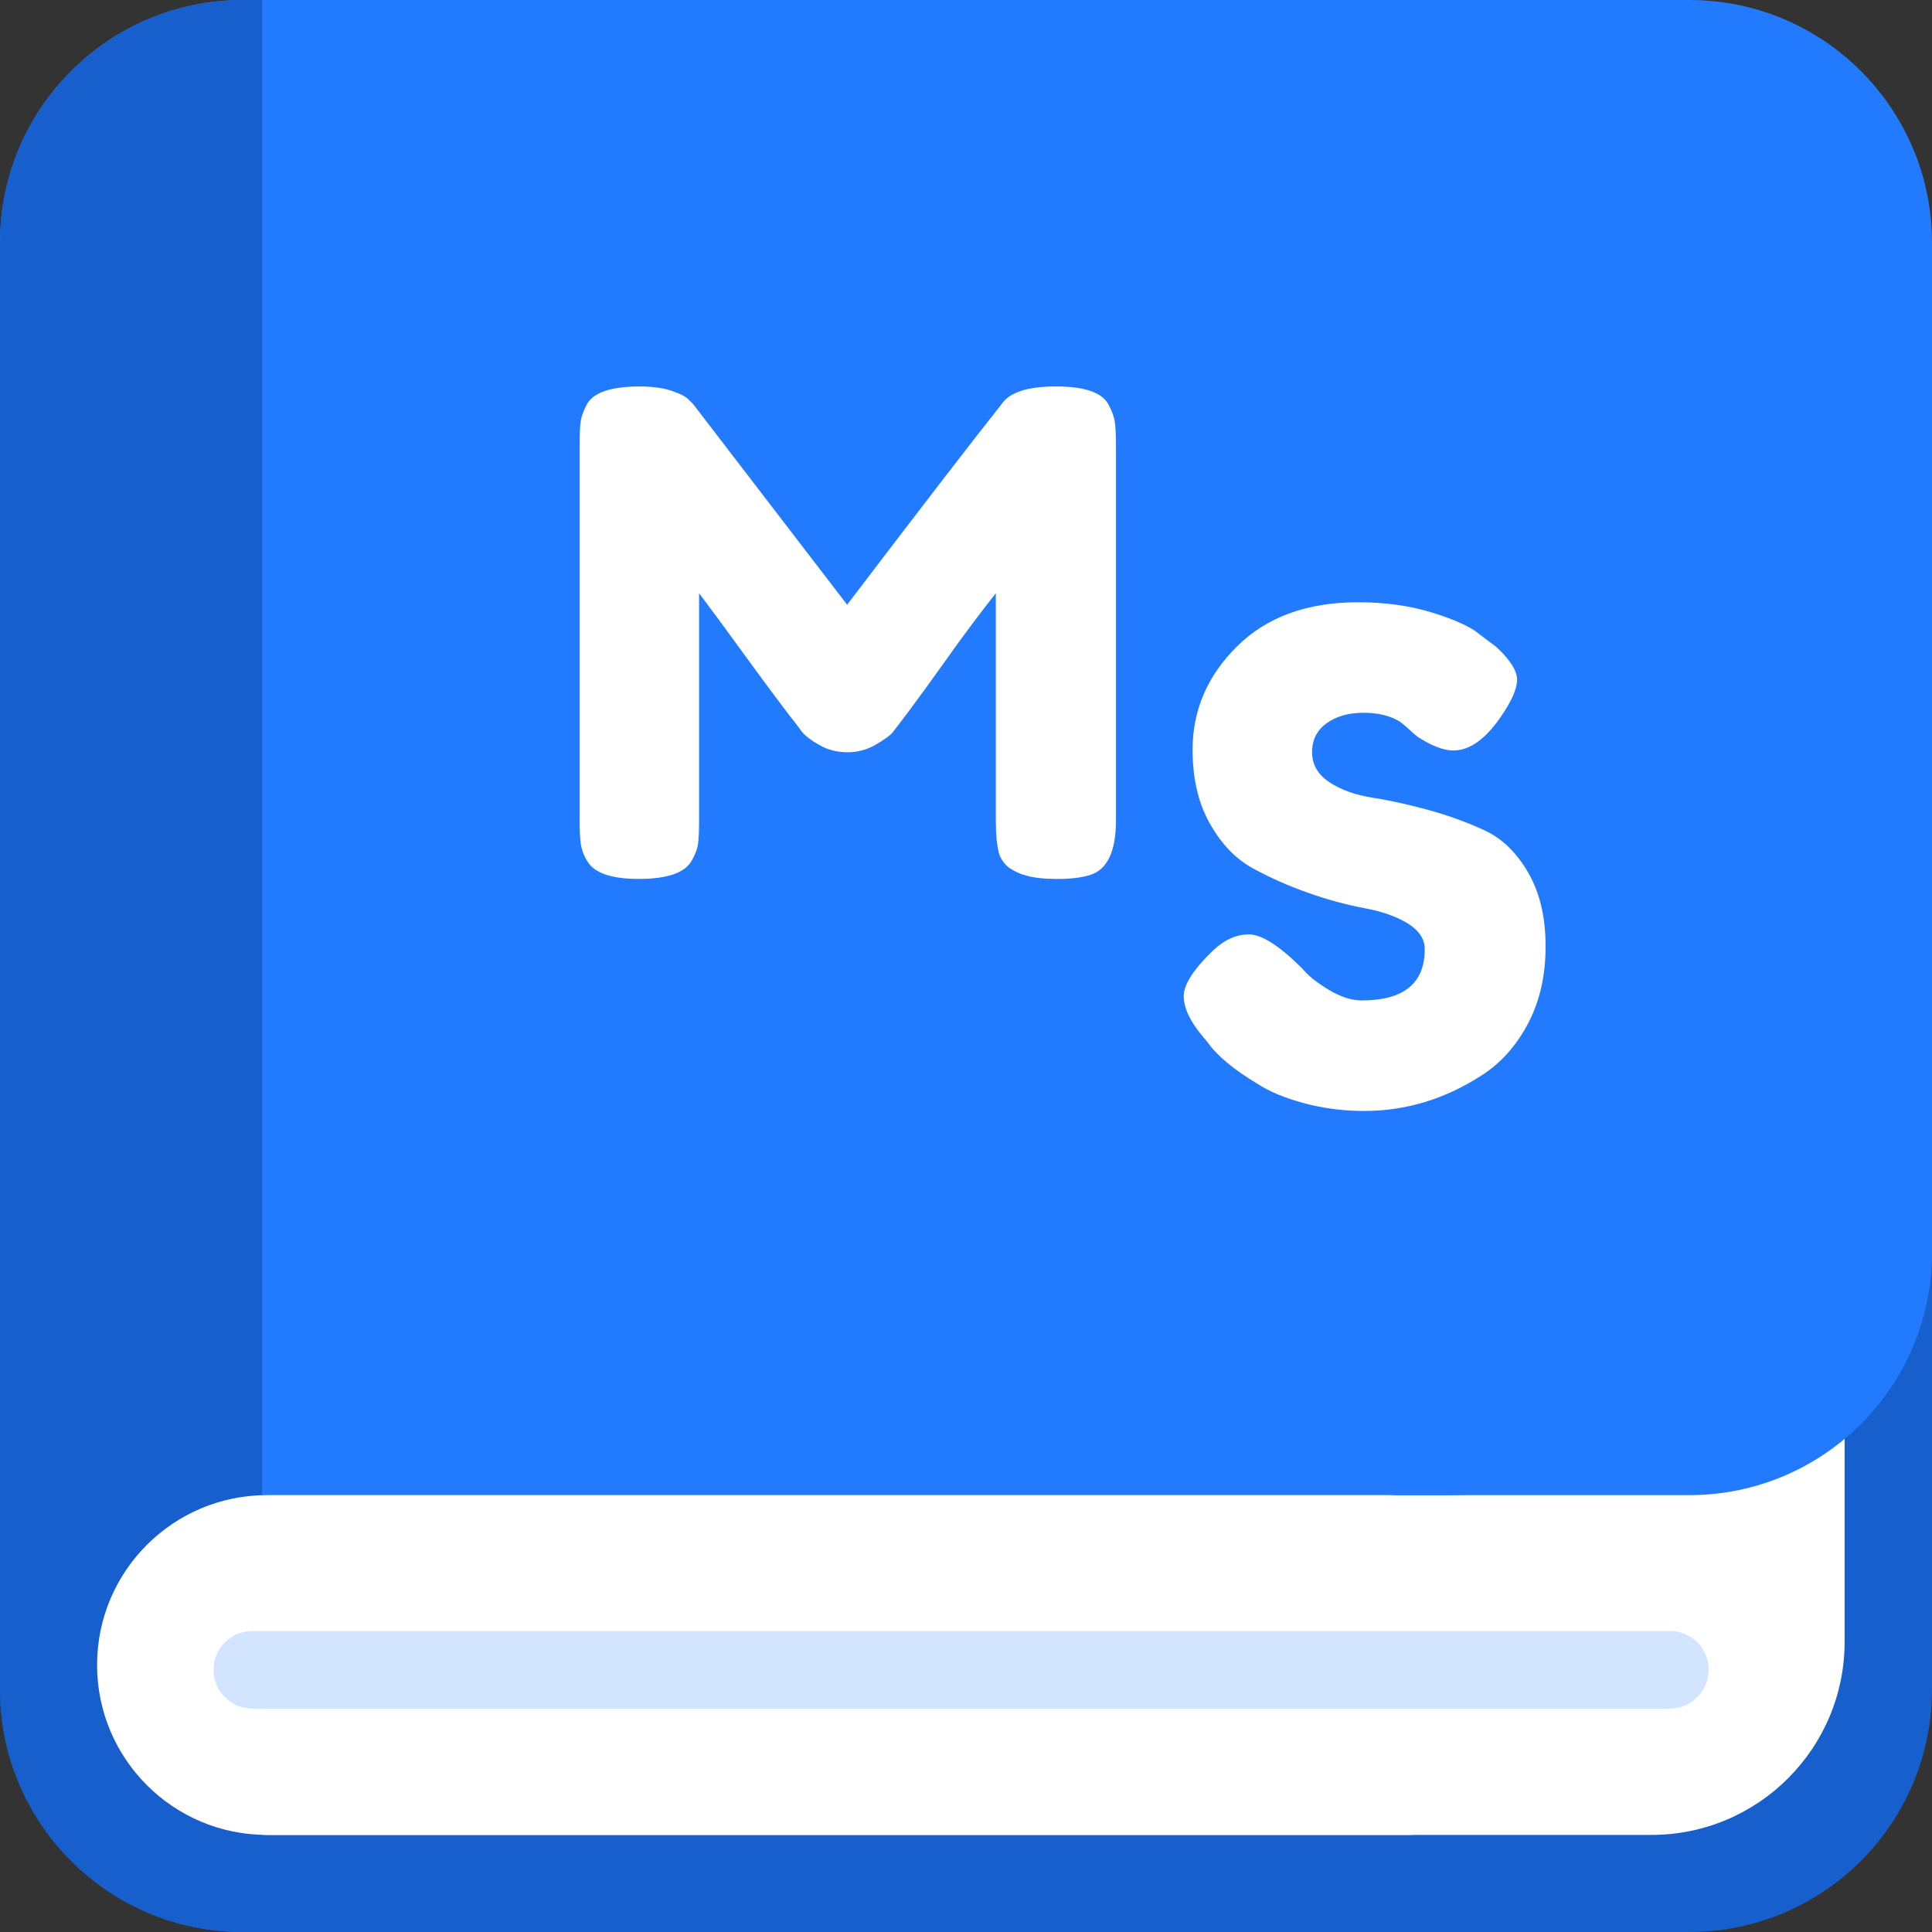
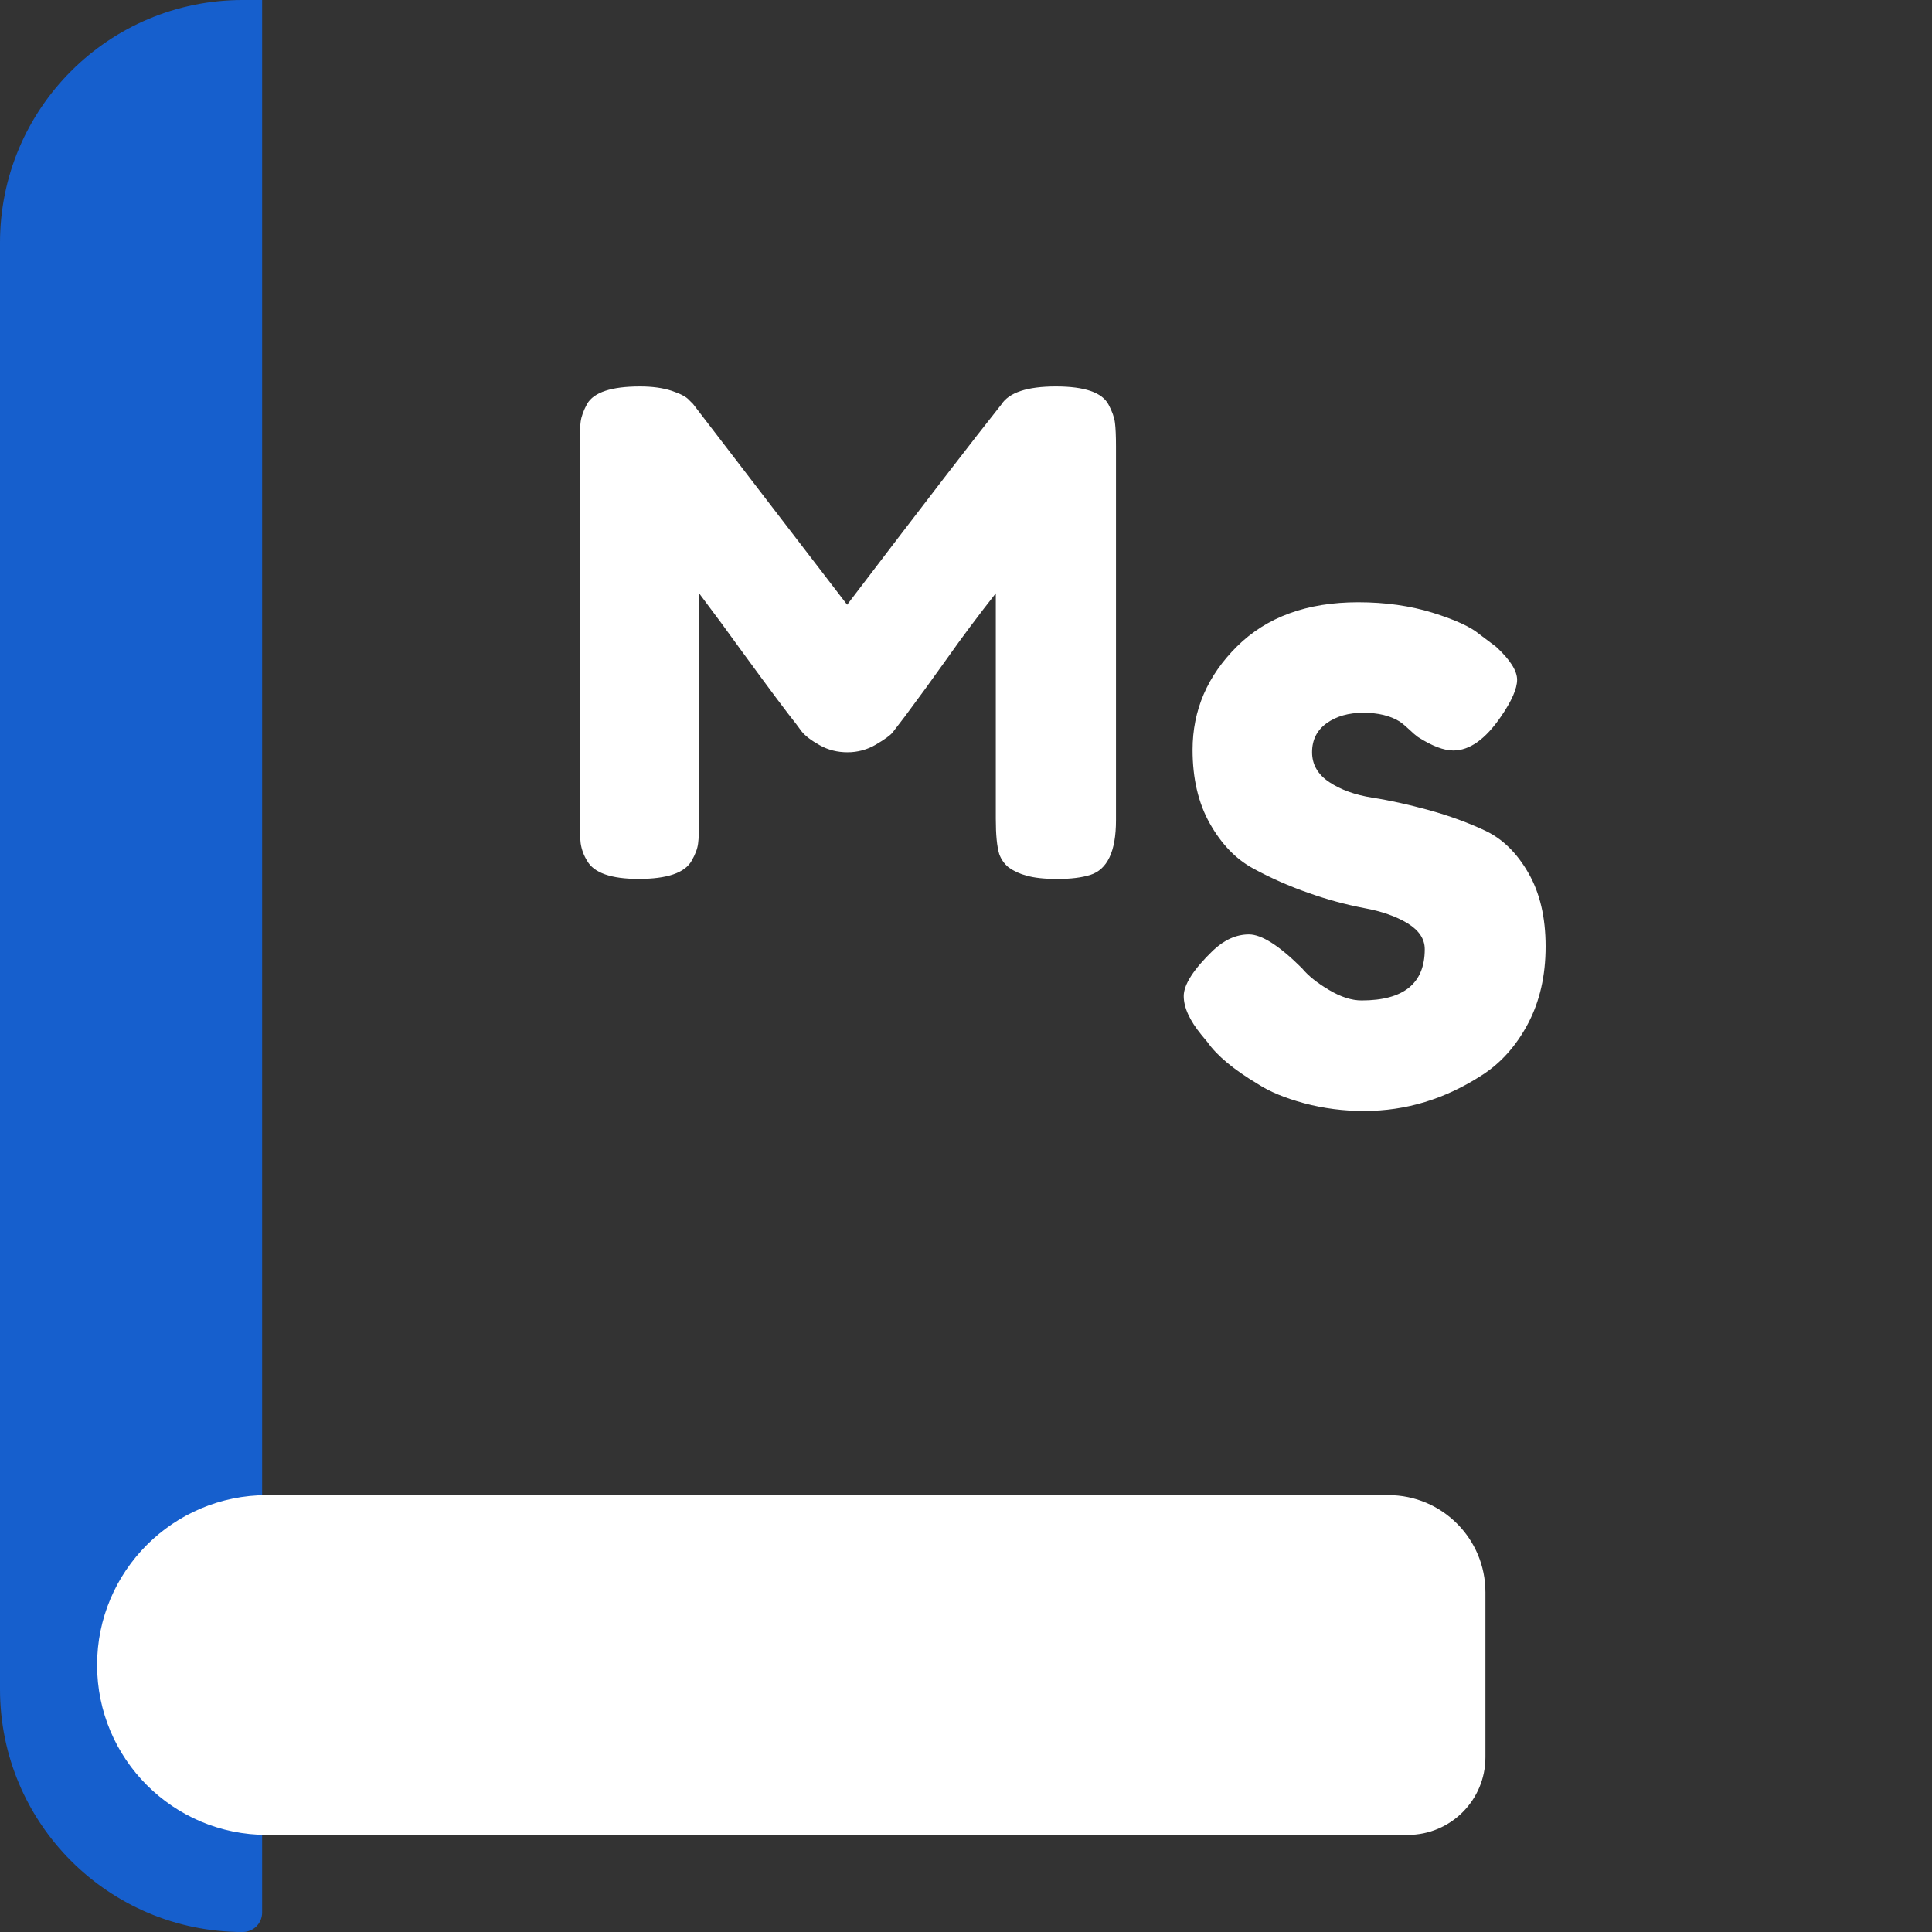
<svg xmlns="http://www.w3.org/2000/svg" width="100%" height="100%" viewBox="0 0 40 40" fill="none">
  <rect x="0" y="0" width="40" height="40" fill="#333333" stroke="none" />
-   <path d="M0 14.473C0 11.697 2.25 9.447 5.025 9.447H34.975C37.75 9.447 40 11.697 40 14.473V34.975C40 37.75 37.75 40 34.975 40H5.025C2.25 40 0 37.75 0 34.975V14.473Z" fill="#165FCD" />
-   <path d="M2.01 34.473C2.01 32.53 3.585 30.955 5.528 30.955H29.924C30.542 30.955 31.159 30.888 31.764 30.755L33.538 30.363C36.023 29.815 37.89 27.754 38.191 25.226C38.191 25.226 38.191 28.718 38.191 30.955C38.191 31.868 38.191 32.951 38.191 33.99C38.191 36.2 36.4 37.99 34.191 37.99H5.528C3.585 37.99 2.01 36.415 2.01 34.473Z" fill="white" />
-   <path d="M0 5.025C0 2.25 2.25 -9.15527e-05 5.025 -9.15527e-05H34.975C37.75 -9.15527e-05 40 2.25 40 5.025V25.93C40 28.705 37.75 30.955 34.975 30.955H5.025C2.25 30.955 0 28.705 0 25.93V5.025Z" fill="#227AFF" />
  <path d="M0 5.025C0 2.25 2.25 -9.15527e-05 5.025 -9.15527e-05H5.427V39.598C5.427 39.82 5.247 40 5.025 40C2.25 40 0 37.75 0 34.975V5.025Z" fill="#165FCD" />
  <path d="M2.01 34.472C2.01 32.53 3.585 30.955 5.528 30.955H28.744C29.854 30.955 30.754 31.855 30.754 32.965V34.874V36.382C30.754 37.27 30.034 37.99 29.146 37.99H5.528C3.585 37.99 2.01 36.415 2.01 34.472Z" fill="white" />
-   <path opacity="0.2" d="M4.421 34.572C4.421 34.128 4.781 33.768 5.225 33.768H34.572C35.016 33.768 35.376 34.128 35.376 34.572C35.376 35.016 35.016 35.376 34.572 35.376H5.225C4.781 35.376 4.421 35.016 4.421 34.572Z" fill="#227AFF" />
  <path d="M21.25 18.128C21.119 18.095 20.995 18.038 20.884 17.96C20.794 17.887 20.726 17.791 20.688 17.682C20.64 17.523 20.617 17.282 20.617 16.956V12.283C20.263 12.732 19.92 13.19 19.591 13.657C19.31 14.053 19.024 14.446 18.733 14.836C18.612 14.995 18.528 15.103 18.481 15.164C18.433 15.224 18.319 15.307 18.136 15.415C17.958 15.52 17.754 15.576 17.546 15.575C17.335 15.575 17.143 15.526 16.97 15.428C16.796 15.331 16.672 15.236 16.597 15.143L16.484 14.99C16.297 14.757 15.927 14.262 15.374 13.504C15.079 13.094 14.779 12.687 14.474 12.283V16.984C14.474 17.198 14.467 17.358 14.453 17.465C14.44 17.572 14.395 17.69 14.32 17.821C14.179 18.072 13.813 18.197 13.223 18.197C12.652 18.197 12.295 18.072 12.155 17.821C12.086 17.71 12.041 17.587 12.022 17.459C12.005 17.292 11.998 17.124 12.001 16.956V9.214C12.001 9 12.007 8.84 12.022 8.733C12.035 8.626 12.08 8.502 12.155 8.363C12.295 8.121 12.661 8.001 13.251 8.001C13.504 8.001 13.723 8.031 13.905 8.091C14.088 8.152 14.207 8.215 14.263 8.279L14.348 8.363L17.539 12.52C19.132 10.428 20.196 9.047 20.73 8.377C20.889 8.127 21.266 8.001 21.861 8.001C22.456 8.001 22.819 8.126 22.951 8.377C23.026 8.517 23.07 8.642 23.084 8.754C23.098 8.865 23.105 9.029 23.105 9.242V16.984C23.105 17.626 22.927 18.003 22.571 18.115C22.394 18.17 22.168 18.198 21.897 18.198C21.624 18.198 21.409 18.175 21.25 18.128V18.128ZM26.997 22.84C26.602 22.733 26.283 22.601 26.04 22.442C25.543 22.145 25.196 21.856 25 21.577L24.873 21.424C24.63 21.127 24.508 20.859 24.508 20.622C24.508 20.386 24.709 20.071 25.112 19.681C25.347 19.458 25.596 19.346 25.858 19.346C26.12 19.346 26.485 19.578 26.954 20.044C27.085 20.202 27.272 20.352 27.516 20.496C27.759 20.641 27.985 20.713 28.19 20.713C29.062 20.713 29.498 20.36 29.498 19.653C29.498 19.439 29.378 19.261 29.14 19.115C28.901 18.971 28.603 18.867 28.247 18.802C27.855 18.727 27.469 18.622 27.094 18.488C26.697 18.35 26.311 18.18 25.942 17.979C25.585 17.784 25.288 17.475 25.049 17.051C24.81 16.628 24.691 16.119 24.691 15.524C24.691 14.705 24.997 13.992 25.611 13.383C26.225 12.774 27.061 12.469 28.12 12.469C28.683 12.469 29.196 12.542 29.659 12.685C30.123 12.83 30.445 12.976 30.622 13.125L30.974 13.39C31.265 13.659 31.41 13.887 31.41 14.073C31.41 14.259 31.297 14.515 31.072 14.841C30.753 15.306 30.426 15.538 30.089 15.538C29.891 15.538 29.648 15.445 29.357 15.259C29.3 15.217 29.246 15.17 29.195 15.12C29.116 15.045 29.044 14.985 28.978 14.938C28.781 14.817 28.531 14.757 28.226 14.757C27.921 14.757 27.668 14.829 27.467 14.973C27.266 15.118 27.165 15.318 27.165 15.573C27.165 15.829 27.284 16.036 27.523 16.194C27.761 16.352 28.06 16.459 28.415 16.515C28.772 16.57 29.161 16.657 29.582 16.772C30.004 16.889 30.392 17.03 30.749 17.198C31.105 17.365 31.403 17.656 31.641 18.07C31.881 18.484 32 18.992 32 19.596C32 20.202 31.878 20.734 31.635 21.194C31.391 21.654 31.072 22.011 30.679 22.262C29.92 22.754 29.109 23.001 28.247 23.001C27.825 23.003 27.404 22.949 26.996 22.84H26.997Z" fill="white" />
</svg>